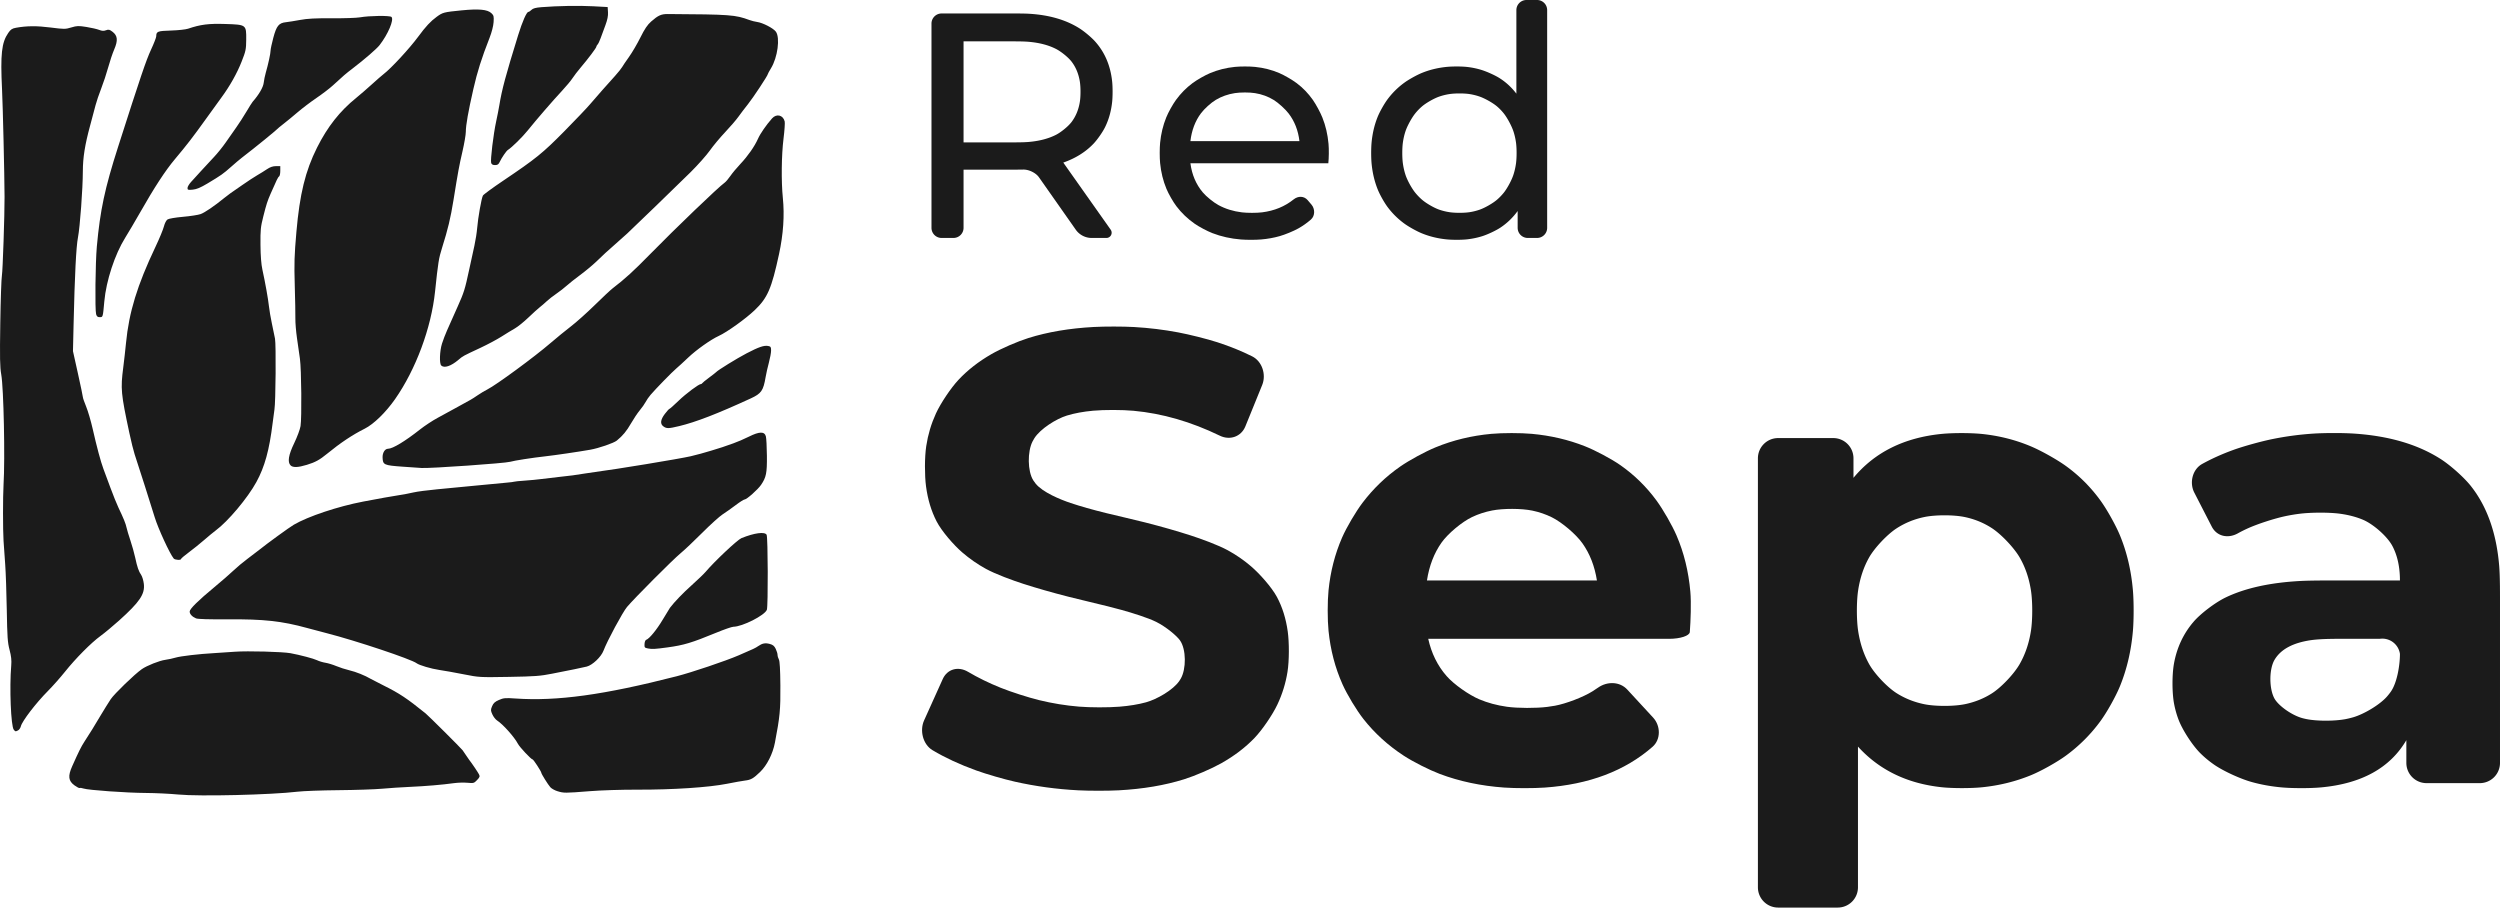
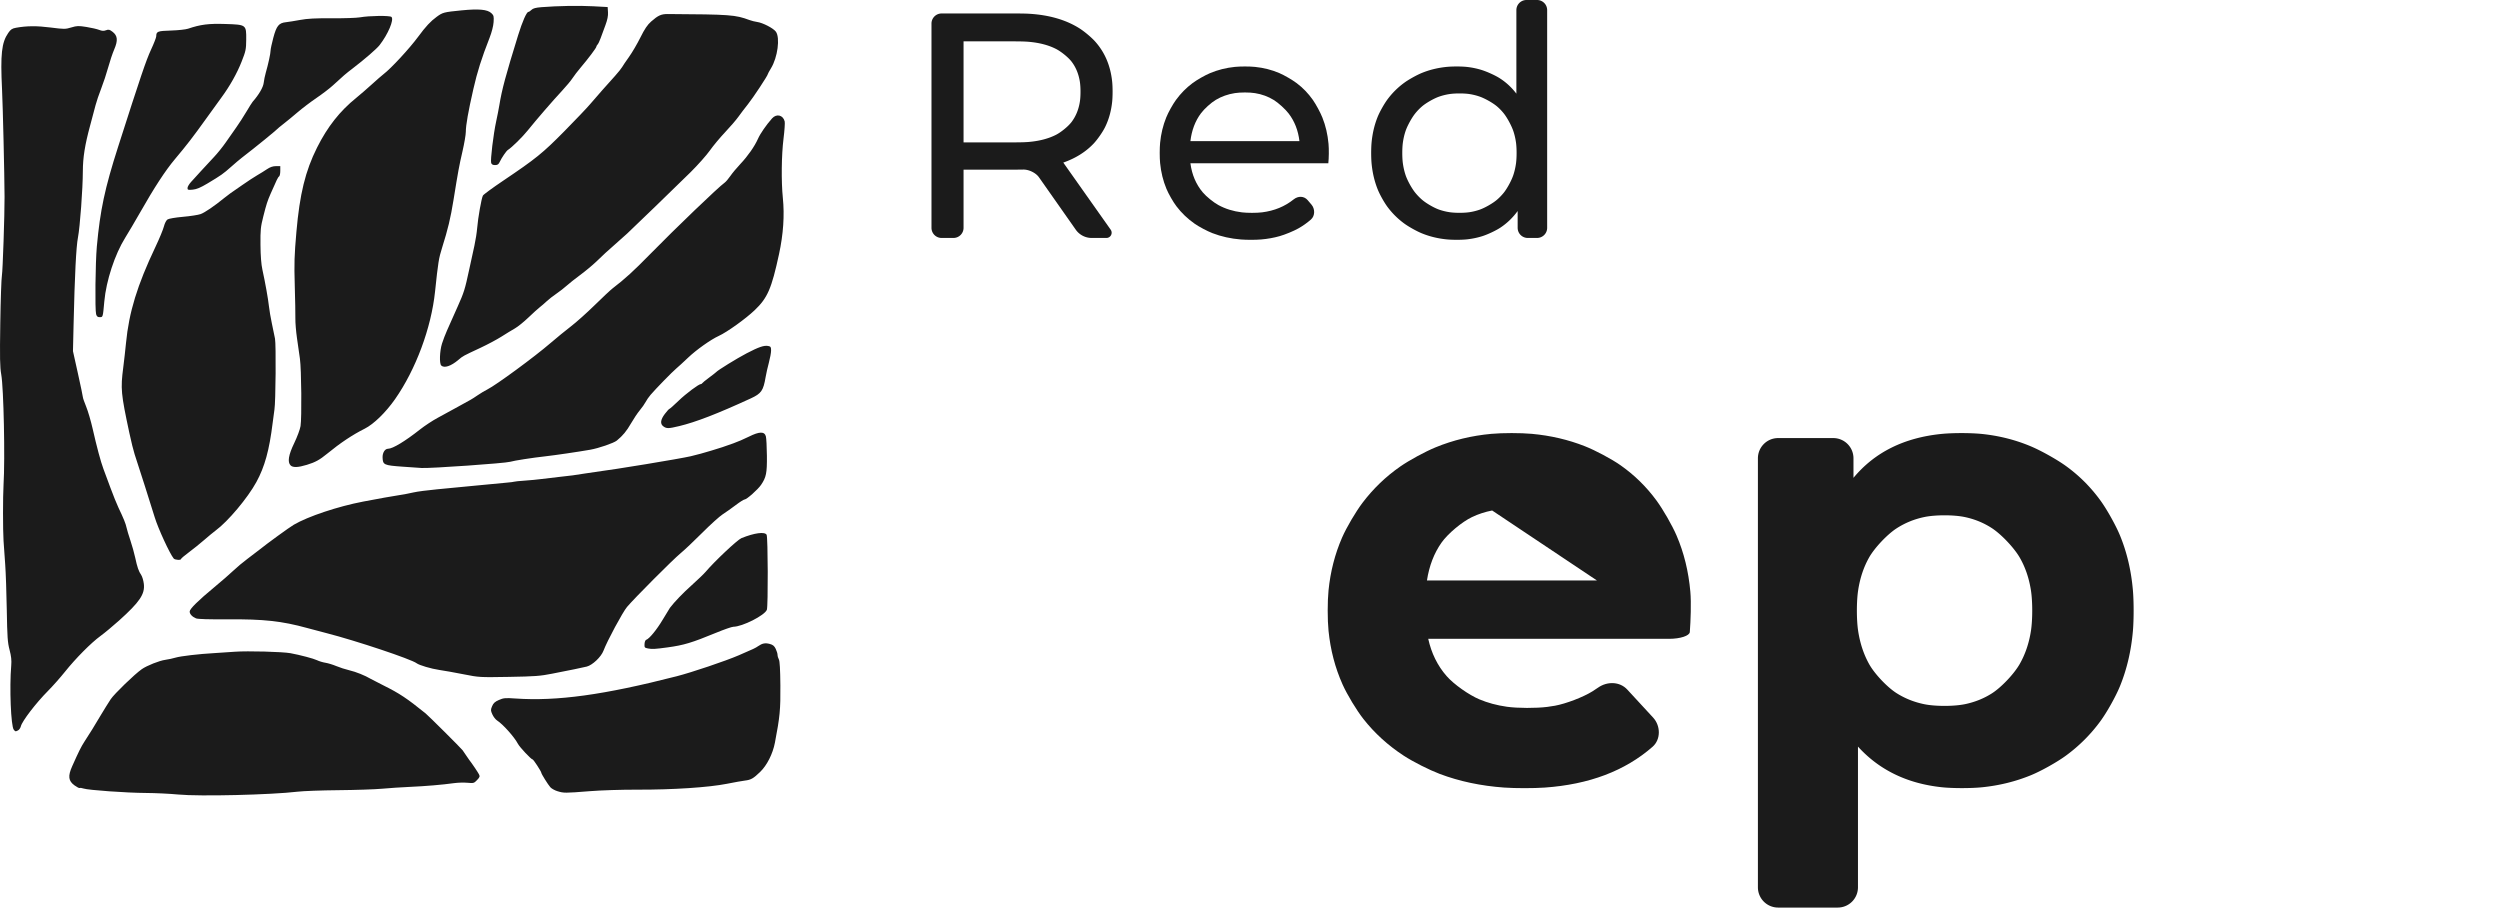
<svg xmlns="http://www.w3.org/2000/svg" xmlns:ns1="http://sodipodi.sourceforge.net/DTD/sodipodi-0.dtd" xmlns:ns2="http://www.inkscape.org/namespaces/inkscape" version="1.1" id="svg2" width="741.635" height="269.234" viewBox="0 0 741.635 269.234" ns1:docname="logo-negro.svg" ns2:export-filename="/media/datos/[EN DESARROLLO]/[240923] Red Sepa/bitmap.png" ns2:export-xdpi="147.3324" ns2:export-ydpi="147.3324" ns2:version="1.1.2 (0a00cf5339, 2022-02-04)">
  <defs id="defs6" />
  <g ns2:groupmode="layer" ns2:label="Image" id="g8" transform="translate(-18.408,-52.866)">
    <g aria-label="Red Sepa" id="text2077" style="font-size:190.271px;line-height:0.85;font-family:Montserrat;-inkscape-font-specification:Montserrat;fill:#1b1b1b;stroke-width:0.991">
      <path d="m 337.535,121.001 -10.917,-15.544 c -0.952,-1.356 -3.064,-2.344 -4.719,-2.288 -0.657,0.023 -2.534,0.023 -4.191,0.023 h -13.458 v 17.264 a 3,3 135 0 1 -3,3 h -3.514 a 3,3 45 0 1 -3,-3 V 59.861 a 3,3 135 0 1 3,-3 h 19.972 c 1.657,0 4.345,-0.012 5.998,0.087 5.95,0.356 10.929,1.801 14.936,4.333 1.4,0.885 3.479,2.609 4.588,3.838 2.912,3.227 4.614,7.213 5.107,11.96 0.171,1.647 0.171,4.343 -0.002,5.99 -0.291,2.769 -0.999,5.288 -2.123,7.557 -0.735,1.483 -2.288,3.698 -3.431,4.894 -2.338,2.446 -5.32,4.306 -8.944,5.579 l 14.062,19.907 a 1.554,1.554 117.382 0 1 -1.269,2.45 h -4.37 a 5.773,5.773 27.459 0 1 -4.724,-2.455 z M 323.419,94.989 c 3.258,-0.265 6.022,-0.981 8.29,-2.148 1.47,-0.757 3.59,-2.471 4.586,-3.79 1.268,-1.681 2.086,-3.677 2.454,-5.988 0.26,-1.635 0.261,-4.342 -7e-4,-5.977 -0.366,-2.291 -1.178,-4.262 -2.435,-5.911 -1.002,-1.315 -3.133,-3.016 -4.604,-3.772 -2.268,-1.167 -5.032,-1.883 -8.29,-2.148 -1.651,-0.134 -4.34,-0.117 -5.997,-0.117 h -13.173 v 29.968 l 13.173,0 c 1.657,0 4.346,0.018 5.997,-0.117 z" style="font-weight:500;font-size:95.136px;-inkscape-font-specification:'Montserrat Medium';letter-spacing:4.51px;word-spacing:0px;fill:#1b1b1b;fill-opacity:1" id="path41073" ns2:path-effect="#path-effect967" ns2:original-d="m 339.25924,123.45638 -14.36549,-20.45417 q -2.6638,0.19027 -4.18597,0.19027 h -16.45847 v 20.2639 h -9.51357 V 56.861395 h 25.97204 q 12.93846,0 20.35904,6.183821 7.42059,6.18382 7.42059,17.029289 0,7.705992 -3.80543,13.128726 -3.80543,5.422735 -10.84547,7.896259 l 15.79253,22.35689 z M 320.42238,95.105945 q 9.03789,0 13.79467,-3.900563 4.75679,-3.900564 4.75679,-11.130877 0,-7.230313 -4.75679,-11.035741 -4.75678,-3.900563 -13.79467,-3.900563 h -16.17307 v 29.967744 z" />
      <path d="M 412.457,101.29 H 371.549 c 0.434,3.378 1.658,6.26 3.671,8.646 1.067,1.265 3.178,2.966 4.63,3.76 2.078,1.135 4.402,1.857 6.972,2.166 1.644,0.198 4.343,0.199 5.986,-0.005 3.612,-0.447 6.74,-1.731 9.384,-3.852 1.291,-1.036 3.051,-1.037 4.128,0.223 l 1.144,1.338 c 1.077,1.259 1.087,3.321 -0.155,4.415 -1.143,1.007 -2.394,1.892 -3.756,2.656 -1.444,0.81 -3.942,1.83 -5.535,2.282 -1.734,0.491 -3.565,0.82 -5.492,0.985 -1.65,0.141 -4.342,0.14 -5.993,0.006 -3.028,-0.246 -5.844,-0.872 -8.447,-1.879 -1.544,-0.597 -3.928,-1.858 -5.287,-2.805 -2.086,-1.452 -3.884,-3.174 -5.393,-5.164 -1,-1.319 -2.339,-3.662 -2.975,-5.191 -0.987,-2.377 -1.612,-4.92 -1.874,-7.629 -0.159,-1.649 -0.159,-4.342 -6.8e-4,-5.991 0.256,-2.66 0.858,-5.166 1.809,-7.519 0.62,-1.535 1.93,-3.894 2.906,-5.231 1.401,-1.92 3.036,-3.578 4.906,-4.973 1.327,-0.99 3.672,-2.326 5.198,-2.968 2.3,-0.969 4.75,-1.585 7.352,-1.85 1.648,-0.168 4.342,-0.168 5.99,8.65e-4 2.559,0.263 4.951,0.87 7.176,1.822 1.522,0.652 3.858,2.004 5.181,3 1.84,1.386 3.431,3.031 4.772,4.935 0.953,1.354 2.232,3.729 2.848,5.267 0.966,2.411 1.573,5.012 1.823,7.802 0.148,1.65 0.11,4.237 -0.059,5.755 z M 384.733,80.488 c -2.059,0.321 -3.937,0.986 -5.635,1.997 -1.422,0.846 -3.437,2.667 -4.424,3.995 -1.707,2.294 -2.748,5.042 -3.125,8.246 h 32.346 c -0.378,-3.165 -1.442,-5.891 -3.192,-8.176 -1.006,-1.313 -3.01,-3.147 -4.417,-4.016 -1.67,-1.031 -3.529,-1.711 -5.575,-2.039 -1.634,-0.262 -4.341,-0.261 -5.977,-0.006 z" style="font-weight:500;font-size:95.136px;-inkscape-font-specification:'Montserrat Medium';letter-spacing:4.51px;word-spacing:0px;fill:#1b1b1b;fill-opacity:1" id="path41075" ns2:path-effect="#path-effect963" ns2:original-d="m 412.64742,98.53083 q 0,1.046493 -0.19027,2.75894 H 371.5488 q 0.85622,6.65949 5.80328,10.75033 5.04219,3.9957 12.46277,3.9957 9.0379,0 14.55577,-6.08869 l 5.04219,5.89842 q -3.42489,3.9957 -8.56221,6.08868 -5.0422,2.09299 -11.32115,2.09299 -7.9914,0 -14.17522,-3.23462 -6.18382,-3.32975 -9.60871,-9.22816 -3.32975,-5.89841 -3.32975,-13.318997 0,-7.325448 3.23462,-13.223862 3.32975,-5.898413 9.03789,-9.133026 5.80328,-3.32975 13.03359,-3.32975 7.23031,0 12.84332,3.32975 5.70814,3.234613 8.84762,9.133026 3.23461,5.898414 3.23461,13.509269 z M 387.72187,80.264777 q -6.56436,0 -11.03574,3.995699 -4.37624,3.995699 -5.13733,10.464926 h 32.34614 q -0.76109,-6.374091 -5.23247,-10.36979 -4.37624,-4.090835 -10.9406,-4.090835 z" />
      <path d="m 477.378,55.866 v 64.591 a 3,3 135 0 1 -3,3 h -2.752 a 3,3 45 0 1 -3,-3 l 0,-4.991 c -1.43,1.966 -3.127,3.602 -5.092,4.907 -1.379,0.916 -3.827,2.059 -5.407,2.556 -1.435,0.451 -2.931,0.763 -4.487,0.937 -1.646,0.184 -4.341,0.181 -5.99,0.022 -2.639,-0.255 -5.115,-0.853 -7.43,-1.796 -1.534,-0.624 -3.891,-1.936 -5.229,-2.912 -1.898,-1.385 -3.553,-3.024 -4.964,-4.915 -0.99,-1.327 -2.308,-3.682 -2.923,-5.219 -0.966,-2.411 -1.573,-5.012 -1.823,-7.802 -0.148,-1.65 -0.148,-4.343 3.4e-4,-5.992 0.249,-2.769 0.853,-5.34 1.81,-7.713 0.62,-1.535 1.946,-3.886 2.936,-5.213 1.411,-1.892 3.065,-3.53 4.964,-4.915 1.337,-0.976 3.695,-2.288 5.229,-2.912 2.315,-0.943 4.792,-1.541 7.43,-1.796 1.649,-0.159 4.344,-0.162 5.989,0.026 1.448,0.165 2.845,0.453 4.193,0.863 1.584,0.482 4.053,1.581 5.45,2.469 1.9,1.208 3.554,2.737 4.964,4.587 V 55.866 a 3,3 135 0 1 3,-3 h 3.133 a 3,3 45 0 1 3,3 z m -22.984,59.941 c 1.012,-0.16 1.99,-0.403 2.937,-0.731 1.564,-0.541 3.919,-1.887 5.173,-2.967 0.722,-0.622 1.384,-1.305 1.985,-2.049 1.04,-1.287 2.324,-3.675 2.846,-5.245 0.378,-1.137 0.65,-2.33 0.815,-3.578 0.217,-1.641 0.218,-4.342 -0.001,-5.983 -0.163,-1.222 -0.429,-2.385 -0.799,-3.49 -0.525,-1.569 -1.808,-3.959 -2.839,-5.253 -0.602,-0.755 -1.265,-1.442 -1.989,-2.062 -1.257,-1.075 -3.627,-2.399 -5.191,-2.94 -0.946,-0.327 -1.925,-0.571 -2.937,-0.731 -1.635,-0.258 -4.341,-0.258 -5.977,-0.008 -1.048,0.16 -2.058,0.407 -3.03,0.742 -1.565,0.538 -3.926,1.876 -5.176,2.959 -0.713,0.618 -1.372,1.303 -1.977,2.056 -1.037,1.29 -2.342,3.666 -2.867,5.235 -0.37,1.105 -0.636,2.268 -0.799,3.49 -0.219,1.641 -0.218,4.342 -0.001,5.983 0.165,1.248 0.436,2.441 0.815,3.578 0.522,1.57 1.828,3.944 2.874,5.227 0.604,0.742 1.262,1.423 1.973,2.044 1.246,1.088 3.593,2.448 5.158,2.986 0.972,0.334 1.982,0.582 3.03,0.742 1.636,0.25 4.342,0.251 5.977,-0.008 z" style="font-weight:500;font-size:95.136px;-inkscape-font-specification:'Montserrat Medium';letter-spacing:4.51px;word-spacing:0px;fill:#1b1b1b;fill-opacity:1" id="path41077" ns2:path-effect="#path-effect965" ns2:original-d="m 477.37827,52.865696 v 70.590684 h -8.75248 v -7.9914 q -3.04434,4.18597 -7.70599,6.3741 -4.66165,2.18812 -10.27466,2.18812 -7.32545,0 -13.12872,-3.23462 -5.80328,-3.23461 -9.13303,-9.03789 -3.23461,-5.89841 -3.23461,-13.509267 0,-7.610856 3.23461,-13.414133 3.32975,-5.803277 9.13303,-9.037891 5.80327,-3.234614 13.12872,-3.234614 5.42274,0 9.98925,2.092985 4.56651,1.99785 7.61086,5.993549 V 52.865696 Z M 451.40623,116.0358 q 4.75678,0 8.65735,-2.18812 3.90056,-2.28326 6.08868,-6.27896 2.18812,-4.09083 2.18812,-9.323297 0,-5.232463 -2.18812,-9.228162 -2.18812,-4.090835 -6.08868,-6.278956 -3.90057,-2.188121 -8.65735,-2.188121 -4.85192,0 -8.75249,2.188121 -3.80542,2.188121 -6.08868,6.278956 -2.18812,3.995699 -2.18812,9.228162 0,5.232467 2.18812,9.323297 2.28326,3.9957 6.08868,6.27896 3.90057,2.18812 8.75249,2.18812 z" />
-       <path d="m 338.304,287.317 c -6.393,-0.327 -12.666,-1.181 -18.82,-2.562 -3.233,-0.725 -8.399,-2.219 -11.515,-3.345 -4.864,-1.758 -9.172,-3.757 -12.924,-5.997 -2.844,-1.698 -3.866,-5.804 -2.504,-8.825 l 5.533,-12.273 c 1.362,-3.021 4.623,-3.856 7.475,-2.171 2.993,1.769 6.229,3.352 9.707,4.75 3.074,1.235 8.196,2.886 11.415,3.67 3.943,0.961 7.886,1.603 11.829,1.926 3.302,0.271 8.685,0.287 11.987,0.019 2.974,-0.241 5.602,-0.674 7.884,-1.299 3.186,-0.873 8.034,-3.624 9.887,-6.344 0.149,-0.218 0.289,-0.44 0.42,-0.665 1.651,-2.828 1.66,-8.723 -0.232,-11.376 -0.96,-1.346 -4.095,-4.003 -7.053,-5.474 -2.416,-1.202 -7.084,-2.67 -10.279,-3.548 -1.254,-0.345 -2.595,-0.697 -4.023,-1.057 -3.213,-0.811 -8.449,-2.018 -11.659,-2.84 -4.994,-1.278 -9.47,-2.556 -13.43,-3.834 -3.153,-1.018 -8.22,-2.86 -11.122,-4.452 -2.502,-1.373 -4.847,-3.004 -7.035,-4.893 -2.506,-2.164 -6.078,-6.254 -7.594,-9.192 -1.57,-3.043 -2.614,-6.496 -3.131,-10.358 -0.439,-3.282 -0.436,-8.688 0.058,-11.962 0.514,-3.408 1.48,-6.651 2.898,-9.73 1.384,-3.007 4.395,-7.508 6.656,-9.925 2.706,-2.893 5.962,-5.436 9.767,-7.63 2.869,-1.654 7.819,-3.792 10.98,-4.781 5.756,-1.801 12.22,-2.894 19.393,-3.279 3.309,-0.177 8.686,-0.175 11.994,0.014 4.408,0.252 8.765,0.782 13.068,1.592 3.256,0.612 8.476,1.91 11.629,2.929 3.671,1.187 7.107,2.579 10.308,4.177 2.963,1.48 4.223,5.417 2.975,8.487 l -4.995,12.287 c -1.248,3.07 -4.588,4.212 -7.568,2.765 -8.537,-4.145 -17.075,-6.61 -25.612,-7.396 -3.299,-0.304 -8.685,-0.322 -11.984,-0.02 -2.933,0.269 -5.529,0.75 -7.788,1.442 -3.157,0.968 -7.876,3.935 -9.635,6.717 -0.208,0.329 -0.399,0.666 -0.573,1.01 -1.48,2.931 -1.5,8.744 0.252,11.502 0.216,0.34 0.454,0.669 0.715,0.987 2.083,2.544 7.215,4.675 10.357,5.724 2.959,0.988 6.438,1.976 10.436,2.964 3.217,0.795 8.459,1.976 11.669,2.798 4.994,1.278 9.47,2.556 13.43,3.834 3.153,1.018 8.22,2.859 11.125,4.447 2.441,1.334 4.719,2.906 6.836,4.716 2.516,2.152 6.141,6.2 7.705,9.112 1.606,2.992 2.675,6.406 3.206,10.241 0.454,3.28 0.448,8.689 -0.071,11.958 -0.538,3.39 -1.545,6.642 -3.021,9.756 -1.417,2.992 -4.461,7.47 -6.753,9.858 -2.728,2.841 -6.022,5.349 -9.882,7.524 -2.886,1.626 -7.84,3.75 -11.001,4.74 -5.756,1.801 -12.22,2.894 -19.393,3.279 -3.309,0.177 -8.686,0.173 -11.995,0.004 z" style="font-weight:bold;-inkscape-font-specification:'Montserrat Bold';fill:#1b1b1b;fill-opacity:1" id="path41079" ns2:path-effect="#path-effect881" ns2:original-d="m 344.30131,287.46999 q -15.79249,0 -30.63363,-4.18597 -14.65086,-4.37623 -23.5936,-11.22598 l 10.4649,-23.21307 q 8.5622,6.27895 20.359,10.08437 11.7968,3.80542 23.5936,3.80542 13.1287,0 19.40764,-3.80542 6.27895,-3.99569 6.27895,-10.46491 0,-4.75677 -3.80542,-7.80111 -3.61515,-3.23461 -9.51355,-5.13732 -5.70813,-1.90271 -15.60222,-4.18596 -15.22168,-3.61515 -24.9255,-7.2303 -9.70382,-3.61514 -16.74385,-11.60653 -6.84976,-7.99138 -6.84976,-21.31035 0,-11.60653 6.27895,-20.92981 6.27894,-9.51355 18.83682,-15.03141 12.74816,-5.51786 31.01418,-5.51786 12.74815,0 24.9255,3.04434 12.17734,3.04434 21.31035,8.75247 l -9.51355,23.40333 q -18.45629,-10.46491 -36.91257,-10.46491 -12.93843,0 -19.21738,4.18597 -6.08867,4.18596 -6.08867,11.03571 0,6.84976 7.04003,10.27464 7.2303,3.2346 21.88116,6.46921 15.22168,3.61515 24.9255,7.2303 9.70383,3.61515 16.55358,11.41626 7.04003,7.80111 7.04003,21.12008 0,11.41626 -6.46922,20.92981 -6.27894,9.32328 -19.0271,14.84114 -12.74815,5.51786 -31.01417,5.51786 z" />
-       <path d="m 519.694,240.37 c -0.084,1.108 -2.84,2.006 -6.153,2.006 l -71.44,0 c 0.943,4.287 2.756,7.965 5.437,11.035 2.175,2.49 6.647,5.614 9.693,6.901 2.508,1.059 5.238,1.797 8.19,2.212 3.279,0.461 8.681,0.456 11.968,0.049 0.788,-0.098 1.559,-0.215 2.313,-0.354 3.255,-0.596 8.322,-2.526 11.131,-4.275 0.554,-0.345 1.101,-0.707 1.642,-1.088 2.708,-1.904 6.436,-1.851 8.682,0.585 l 7.657,8.303 c 2.246,2.436 2.324,6.473 -0.167,8.655 -8.163,7.151 -18.833,11.186 -32.01,12.106 -3.305,0.231 -8.686,0.23 -11.99,-0.005 -6.898,-0.489 -13.279,-1.839 -19.143,-4.051 -3.099,-1.169 -7.91,-3.599 -10.682,-5.413 -4.669,-3.054 -8.655,-6.684 -11.958,-10.889 -2.046,-2.604 -4.832,-7.226 -6.184,-10.249 -2.207,-4.934 -3.593,-10.236 -4.159,-15.905 -0.329,-3.296 -0.328,-8.685 -8.9e-4,-11.981 0.554,-5.569 1.896,-10.798 4.026,-15.685 1.323,-3.036 4.066,-7.681 6.067,-10.321 3.161,-4.169 6.875,-7.742 11.144,-10.72 2.716,-1.895 7.46,-4.46 10.523,-5.719 5.189,-2.132 10.71,-3.466 16.564,-4.001 3.299,-0.301 8.685,-0.302 11.984,-0.001 5.576,0.507 10.833,1.737 15.772,3.689 3.08,1.217 7.848,3.741 10.558,5.645 4.116,2.891 7.673,6.382 10.67,10.471 1.958,2.671 4.642,7.352 5.95,10.394 2.182,5.075 3.54,10.617 4.074,16.627 0.293,3.3 0.093,8.674 -0.158,11.978 z m -58.633,-36.066 c -2.107,0.412 -4.083,1.056 -5.929,1.929 -2.987,1.414 -7.199,4.917 -9.102,7.619 -2.206,3.132 -3.643,6.869 -4.311,11.209 h 50.422 c -0.667,-4.251 -2.1,-7.927 -4.301,-11.027 -1.912,-2.695 -6.092,-6.233 -9.053,-7.7 -1.813,-0.898 -3.747,-1.562 -5.802,-1.992 -3.238,-0.677 -8.678,-0.674 -11.925,-0.038 z" style="font-weight:bold;-inkscape-font-specification:'Montserrat Bold';fill:#1b1b1b;fill-opacity:1" id="path41081" ns2:path-effect="#path-effect832" ns2:original-d="m 520.11144,234.38438 q 0,0.57081 -0.57081,7.99138 h -77.4403 q 2.09298,9.51355 9.89409,15.03141 7.80112,5.51786 19.40765,5.51786 7.99138,0 14.08005,-2.28325 6.27894,-2.47353 11.60653,-7.61084 l 15.79249,17.12439 q -14.46059,16.55357 -42.24016,16.55357 -17.31466,0 -30.63363,-6.65948 -13.31897,-6.84976 -20.54927,-18.83683 -7.23029,-11.98707 -7.23029,-27.20875 0,-15.03141 7.04002,-27.01849 7.2303,-12.17734 19.59792,-18.83682 12.55788,-6.84976 27.96983,-6.84976 15.03141,0 27.20875,6.46921 12.17735,6.46922 19.0271,18.64656 7.04003,11.98707 7.04003,27.96984 z m -53.08561,-30.63363 q -10.08436,0 -16.93412,5.70813 -6.84975,5.70813 -8.37192,15.60222 h 50.42181 q -1.52216,-9.70382 -8.37192,-15.41195 -6.84976,-5.8984 -16.74385,-5.8984 z" />
+       <path d="m 519.694,240.37 c -0.084,1.108 -2.84,2.006 -6.153,2.006 l -71.44,0 c 0.943,4.287 2.756,7.965 5.437,11.035 2.175,2.49 6.647,5.614 9.693,6.901 2.508,1.059 5.238,1.797 8.19,2.212 3.279,0.461 8.681,0.456 11.968,0.049 0.788,-0.098 1.559,-0.215 2.313,-0.354 3.255,-0.596 8.322,-2.526 11.131,-4.275 0.554,-0.345 1.101,-0.707 1.642,-1.088 2.708,-1.904 6.436,-1.851 8.682,0.585 l 7.657,8.303 c 2.246,2.436 2.324,6.473 -0.167,8.655 -8.163,7.151 -18.833,11.186 -32.01,12.106 -3.305,0.231 -8.686,0.23 -11.99,-0.005 -6.898,-0.489 -13.279,-1.839 -19.143,-4.051 -3.099,-1.169 -7.91,-3.599 -10.682,-5.413 -4.669,-3.054 -8.655,-6.684 -11.958,-10.889 -2.046,-2.604 -4.832,-7.226 -6.184,-10.249 -2.207,-4.934 -3.593,-10.236 -4.159,-15.905 -0.329,-3.296 -0.328,-8.685 -8.9e-4,-11.981 0.554,-5.569 1.896,-10.798 4.026,-15.685 1.323,-3.036 4.066,-7.681 6.067,-10.321 3.161,-4.169 6.875,-7.742 11.144,-10.72 2.716,-1.895 7.46,-4.46 10.523,-5.719 5.189,-2.132 10.71,-3.466 16.564,-4.001 3.299,-0.301 8.685,-0.302 11.984,-0.001 5.576,0.507 10.833,1.737 15.772,3.689 3.08,1.217 7.848,3.741 10.558,5.645 4.116,2.891 7.673,6.382 10.67,10.471 1.958,2.671 4.642,7.352 5.95,10.394 2.182,5.075 3.54,10.617 4.074,16.627 0.293,3.3 0.093,8.674 -0.158,11.978 z m -58.633,-36.066 c -2.107,0.412 -4.083,1.056 -5.929,1.929 -2.987,1.414 -7.199,4.917 -9.102,7.619 -2.206,3.132 -3.643,6.869 -4.311,11.209 h 50.422 z" style="font-weight:bold;-inkscape-font-specification:'Montserrat Bold';fill:#1b1b1b;fill-opacity:1" id="path41081" ns2:path-effect="#path-effect832" ns2:original-d="m 520.11144,234.38438 q 0,0.57081 -0.57081,7.99138 h -77.4403 q 2.09298,9.51355 9.89409,15.03141 7.80112,5.51786 19.40765,5.51786 7.99138,0 14.08005,-2.28325 6.27894,-2.47353 11.60653,-7.61084 l 15.79249,17.12439 q -14.46059,16.55357 -42.24016,16.55357 -17.31466,0 -30.63363,-6.65948 -13.31897,-6.84976 -20.54927,-18.83683 -7.23029,-11.98707 -7.23029,-27.20875 0,-15.03141 7.04002,-27.01849 7.2303,-12.17734 19.59792,-18.83682 12.55788,-6.84976 27.96983,-6.84976 15.03141,0 27.20875,6.46921 12.17735,6.46922 19.0271,18.64656 7.04003,11.98707 7.04003,27.96984 z m -53.08561,-30.63363 q -10.08436,0 -16.93412,5.70813 -6.84975,5.70813 -8.37192,15.60222 h 50.42181 q -1.52216,-9.70382 -8.37192,-15.41195 -6.84976,-5.8984 -16.74385,-5.8984 z" />
      <path d="m 606.395,181.604 c 5.117,0.533 9.956,1.762 14.516,3.689 3.051,1.289 7.759,3.925 10.439,5.87 3.911,2.837 7.302,6.235 10.171,10.191 1.944,2.681 4.575,7.392 5.83,10.457 2.024,4.944 3.289,10.344 3.794,16.2 0.285,3.3 0.284,8.685 6.1e-4,11.986 -0.507,5.897 -1.78,11.356 -3.82,16.378 -1.247,3.068 -3.878,7.779 -5.838,10.448 -2.869,3.909 -6.258,7.298 -10.167,10.167 -2.67,1.96 -7.377,4.597 -10.442,5.852 -4.551,1.864 -9.379,3.054 -14.484,3.571 -3.296,0.333 -8.686,0.34 -11.979,-0.013 -10.256,-1.098 -18.534,-5.117 -24.835,-12.058 v 41.758 a 6,6 135 0 1 -6,6 h -17.682 a 6,6 45 0 1 -6,-6 V 188.821 a 6,6 135 0 1 6,-6 h 16.35 a 6,6 45 0 1 6,6 v 5.797 c 6.276,-7.574 14.998,-11.918 26.165,-13.031 3.296,-0.329 8.686,-0.325 11.98,0.018 z m -5.165,80.175 c 2.951,-0.602 5.642,-1.675 8.074,-3.22 2.79,-1.772 6.545,-5.745 8.197,-8.609 1.693,-2.935 2.826,-6.258 3.397,-9.969 0.504,-3.272 0.505,-8.685 -0.002,-11.956 -0.568,-3.665 -1.688,-6.934 -3.359,-9.808 -1.662,-2.857 -5.417,-6.83 -8.182,-8.641 -2.446,-1.602 -5.155,-2.713 -8.127,-3.334 -3.238,-0.676 -8.682,-0.674 -11.921,-0.003 -3.017,0.625 -5.778,1.751 -8.283,3.376 -2.773,1.8 -6.528,5.772 -8.151,8.651 -1.613,2.861 -2.695,6.114 -3.245,9.758 -0.494,3.273 -0.493,8.684 -0.002,11.958 0.554,3.69 1.648,6.997 3.283,9.92 1.614,2.885 5.367,6.856 8.165,8.618 2.491,1.568 5.234,2.655 8.23,3.261 3.243,0.656 8.683,0.658 11.925,-0.003 z" style="font-weight:bold;-inkscape-font-specification:'Montserrat Bold';fill:#1b1b1b;fill-opacity:1" id="path41083" ns2:path-effect="#path-effect858" ns2:original-d="m 600.40555,181.29877 q 14.27032,0 25.87685,6.65948 11.79681,6.46922 18.45629,18.45629 6.65949,11.7968 6.65949,27.5893 0,15.79249 -6.65949,27.77956 -6.65948,11.7968 -18.45629,18.45629 -11.60653,6.46921 -25.87685,6.46921 -19.59791,0 -30.8239,-12.36761 v 47.75802 H 539.89937 V 182.82094 h 28.35038 v 11.7968 q 11.03572,-13.31897 32.1558,-13.31897 z m -5.13732,81.05544 q 11.41626,0 18.64656,-7.61084 7.42057,-7.80111 7.42057,-20.73953 0,-12.93843 -7.42057,-20.54927 -7.2303,-7.80111 -18.64656,-7.80111 -11.41626,0 -18.83683,7.80111 -7.2303,7.61084 -7.2303,20.54927 0,12.93842 7.2303,20.73953 7.42057,7.61084 18.83683,7.61084 z" />
-       <path d="m 716.758,181.492 c 10.37,0.688 18.959,3.22 25.765,7.596 2.784,1.79 6.843,5.379 8.893,7.976 4.8,6.081 7.597,13.987 8.39,23.716 0.269,3.302 0.236,8.68 0.236,11.994 l 0,46.413 a 6,6 135 0 1 -6,6 h -15.78 a 6,6 45 0 1 -6,-6 v -6.748 c -4.816,8.209 -13.22,12.876 -25.213,14.002 -3.298,0.31 -8.686,0.307 -11.983,-0.008 -3.166,-0.302 -6.143,-0.853 -8.931,-1.653 -3.182,-0.912 -8.111,-3.151 -10.836,-5.031 -1.511,-1.042 -2.892,-2.184 -4.142,-3.425 -2.347,-2.33 -5.317,-6.894 -6.484,-9.989 -0.567,-1.504 -1.005,-3.062 -1.313,-4.675 -0.621,-3.25 -0.623,-8.679 -0.035,-11.936 0.856,-4.737 2.785,-8.861 5.785,-12.373 2.148,-2.515 6.504,-5.77 9.481,-7.212 5.761,-2.79 13.153,-4.431 22.176,-4.921 3.308,-0.18 8.684,-0.157 11.997,-0.157 h 17.594 c 0,-3.955 -0.735,-7.341 -2.204,-10.158 -1.524,-2.921 -5.718,-6.568 -8.757,-7.85 -1.955,-0.825 -4.172,-1.414 -6.651,-1.766 -3.278,-0.466 -8.68,-0.431 -11.968,-0.035 -1.472,0.178 -2.939,0.421 -4.401,0.73 -3.24,0.685 -8.375,2.341 -11.383,3.728 -0.942,0.434 -1.852,0.894 -2.73,1.381 -2.895,1.604 -6.22,0.926 -7.735,-2.021 l -5.171,-10.066 c -1.514,-2.947 -0.554,-6.912 2.346,-8.512 2.834,-1.563 5.893,-2.941 9.177,-4.133 3.114,-1.131 8.303,-2.556 11.549,-3.22 4.062,-0.83 8.173,-1.379 12.334,-1.648 3.306,-0.213 8.686,-0.219 11.992,6.2e-4 z m -2.317,84.661 c 0.693,-0.141 1.374,-0.308 2.041,-0.501 3.175,-0.918 7.913,-3.705 10.074,-6.2 0.363,-0.42 0.709,-0.856 1.037,-1.309 1.937,-2.676 2.767,-7.988 2.767,-11.302 a 5.288,5.288 36.655 0 0 -6,-4.465 l -8.359,0 c -3.314,0 -8.705,-0.084 -11.982,0.388 -5.403,0.778 -9.024,2.726 -10.862,5.844 -1.663,2.82 -1.615,8.663 -0.003,11.516 1.219,2.157 5.21,4.993 8.401,5.816 0.314,0.081 0.635,0.156 0.962,0.225 3.237,0.68 8.683,0.649 11.924,-0.011 z" style="font-weight:bold;-inkscape-font-specification:'Montserrat Bold';fill:#1b1b1b;fill-opacity:1" id="path41085" ns2:path-effect="#path-effect860" ns2:original-d="m 710.7623,181.29877 q 23.78388,0 36.53204,11.41626 12.74815,11.22599 12.74815,34.05851 v 58.41319 h -27.77956 v -12.74815 q -8.37193,14.27032 -31.20445,14.27032 -11.7968,0 -20.54926,-3.99569 -8.5622,-3.99569 -13.1287,-11.03572 -4.56651,-7.04002 -4.56651,-15.98276 0,-14.27033 10.65518,-22.45198 10.84545,-8.18165 33.29742,-8.18165 h 23.59361 q 0,-9.70382 -5.8984,-14.84114 -5.8984,-5.32759 -17.69521,-5.32759 -8.18165,0 -16.17303,2.6638 -7.80111,2.47352 -13.31897,6.84975 l -10.65518,-20.73954 q 8.37193,-5.8984 19.97846,-9.133 11.7968,-3.23461 24.16441,-3.23461 z m -2.28325,85.43168 q 7.61084,0 13.50924,-3.42488 5.8984,-3.61515 8.37193,-10.46491 v -10.4649 h -20.359 q -18.26601,0 -18.26601,11.98707 0,5.70813 4.37623,9.13301 4.5665,3.23461 12.36761,3.23461 z" />
      <path style="fill:#1b1b1b;fill-opacity:1;stroke-width:0.32" d="m 71.313,288.564 c -2.464,-0.238 -6.805,-0.446 -9.646,-0.462 -5.733,-0.032 -17.045,-0.836 -18.47,-1.314 -0.504,-0.169 -1.026,-0.239 -1.16,-0.157 -0.134,0.083 -0.817,-0.265 -1.517,-0.773 -1.835,-1.33 -2.011,-2.745 -0.704,-5.673 1.989,-4.454 2.632,-5.746 3.637,-7.311 2.383,-3.707 2.179,-3.378 4.783,-7.733 1.035,-1.731 2.388,-3.909 3.006,-4.838 1.064,-1.6 7.091,-7.431 9.218,-8.919 1.533,-1.072 5.246,-2.545 7.014,-2.782 0.88,-0.118 2.248,-0.413 3.04,-0.656 1.421,-0.435 7.014,-1.088 11.364,-1.326 1.23,-0.067 4.036,-0.255 6.236,-0.418 3.718,-0.274 14.139,0.003 16.48,0.439 2.837,0.528 6.859,1.591 7.84,2.072 0.616,0.302 1.746,0.645 2.51,0.763 0.765,0.117 2.214,0.56 3.222,0.984 1.007,0.424 2.758,0.987 3.89,1.251 1.948,0.454 4.607,1.525 6.378,2.569 0.44,0.259 2.162,1.146 3.827,1.97 4.608,2.281 6.919,3.819 12.41,8.26 0.878,0.71 10.503,10.294 10.969,10.922 0.261,0.352 0.751,1.068 1.089,1.592 0.338,0.523 0.734,1.099 0.881,1.28 0.656,0.808 2.544,3.596 2.881,4.254 0.323,0.631 0.25,0.855 -0.562,1.711 -0.891,0.94 -1.022,0.977 -2.854,0.806 -1.056,-0.098 -2.856,-0.048 -4,0.113 -3.414,0.479 -8.527,0.911 -13.12,1.109 -2.376,0.103 -6.048,0.346 -8.16,0.541 -2.112,0.195 -7.944,0.392 -12.96,0.437 -5.016,0.045 -10.488,0.246 -12.16,0.446 -7.838,0.938 -29.122,1.443 -35.36,0.84 z m 112.464,-0.983 c -0.801,-0.247 -1.749,-0.777 -2.108,-1.178 -0.678,-0.758 -2.677,-3.959 -2.677,-4.286 0,-0.377 -2.339,-3.963 -2.585,-3.963 -0.426,0 -3.823,-3.616 -4.359,-4.64 -1.057,-2.017 -4.438,-5.8 -6.191,-6.926 -0.449,-0.288 -1.072,-1.093 -1.386,-1.788 -0.523,-1.159 -0.529,-1.361 -0.078,-2.44 0.38,-0.91 0.838,-1.328 2.026,-1.845 1.376,-0.6 1.881,-0.645 4.894,-0.436 12.336,0.854 26.248,-1.064 47.834,-6.598 4.494,-1.152 14.516,-4.535 18.406,-6.213 4.515,-1.947 4.929,-2.143 5.76,-2.717 1.236,-0.854 2.1,-1.019 3.443,-0.658 0.947,0.255 1.361,0.597 1.776,1.467 0.298,0.624 0.541,1.428 0.541,1.785 0,0.358 0.174,0.965 0.387,1.349 0.264,0.476 0.407,2.941 0.449,7.739 0.063,7.105 -0.148,9.309 -1.621,16.965 -0.638,3.317 -2.358,6.716 -4.392,8.678 -2.012,1.942 -2.722,2.343 -4.519,2.555 -0.739,0.087 -3.144,0.517 -5.344,0.954 -5.38,1.07 -16.03,1.771 -26.4,1.739 -4.803,-0.015 -10.89,0.179 -14.4,0.459 -7.215,0.576 -7.576,0.576 -9.456,-0.004 z M 22.498,269.335 c -0.854,-1.029 -1.312,-12.525 -0.759,-19.035 0.132,-1.556 0.006,-2.749 -0.491,-4.64 -0.581,-2.211 -0.69,-3.765 -0.826,-11.826 -0.086,-5.104 -0.295,-11.152 -0.463,-13.44 -0.168,-2.288 -0.393,-5.495 -0.5,-7.127 -0.203,-3.11 -0.204,-13.264 -6.4e-4,-16.553 0.477,-7.728 0.042,-28.725 -0.679,-32.76 -0.396,-2.215 -0.445,-4.865 -0.286,-15.267 0.106,-6.923 0.324,-13.279 0.484,-14.124 0.245,-1.291 0.809,-18.051 0.783,-23.288 -0.033,-6.803 -0.5,-26.766 -0.745,-31.84 -0.509,-10.529 -0.135,-13.934 1.844,-16.8 0.725,-1.05 1.14,-1.326 2.309,-1.535 3.21,-0.575 6.148,-0.595 10.276,-0.07 4.04,0.514 4.353,0.513 6.119,-0.021 1.667,-0.505 2.134,-0.52 4.486,-0.145 1.444,0.23 3.14,0.621 3.77,0.868 0.864,0.339 1.365,0.366 2.04,0.109 0.764,-0.29 1.046,-0.225 1.93,0.449 1.521,1.16 1.655,2.57 0.497,5.256 -0.505,1.171 -1.309,3.569 -1.788,5.329 -0.479,1.76 -1.407,4.568 -2.063,6.24 -0.656,1.672 -1.413,3.904 -1.681,4.96 -0.268,1.056 -0.996,3.792 -1.618,6.08 -1.539,5.666 -2.14,9.442 -2.151,13.52 -0.014,5.207 -0.848,16.533 -1.443,19.6 -0.543,2.798 -0.964,11.13 -1.303,25.76 l -0.185,8 1.47,6.62 c 0.809,3.641 1.471,6.809 1.471,7.04 6.3e-4,0.231 0.443,1.5 0.983,2.82 0.54,1.32 1.405,4.272 1.922,6.56 1.198,5.302 2.404,9.801 3.173,11.84 0.332,0.88 1.266,3.4 2.077,5.6 0.81,2.2 1.885,4.864 2.388,5.92 1.56,3.277 2.162,4.758 2.405,5.92 0.129,0.616 0.647,2.344 1.151,3.84 0.505,1.496 1.148,3.8 1.43,5.12 0.601,2.816 1.019,4.022 1.775,5.124 0.303,0.442 0.652,1.608 0.775,2.59 0.382,3.056 -1.184,5.385 -7.341,10.918 -1.816,1.632 -4.29,3.688 -5.497,4.568 -2.796,2.038 -7.355,6.63 -10.56,10.637 -1.374,1.718 -3.641,4.275 -5.038,5.682 -3.552,3.58 -7.664,8.941 -8.039,10.483 -0.118,0.485 -0.482,1.025 -0.808,1.2 -0.769,0.412 -0.802,0.407 -1.291,-0.181 z m 133.456,-16.435 c -2.552,-0.506 -5.792,-1.085 -7.2,-1.287 -2.41,-0.346 -5.968,-1.396 -6.754,-1.993 -1.594,-1.211 -17.906,-6.664 -26.686,-8.921 -1.848,-0.475 -4.44,-1.162 -5.76,-1.525 -7.536,-2.077 -12.912,-2.664 -23.68,-2.583 -5.452,0.041 -8.776,-0.059 -9.31,-0.28 -1.135,-0.469 -1.89,-1.279 -1.89,-2.027 0,-0.771 2.535,-3.273 7.36,-7.263 2.024,-1.674 4.544,-3.866 5.6,-4.873 1.056,-1.006 2.928,-2.573 4.16,-3.482 1.232,-0.909 2.813,-2.116 3.513,-2.682 2.269,-1.834 8.931,-6.676 10.247,-7.447 4.254,-2.491 13.11,-5.445 20.64,-6.885 4.523,-0.865 8.753,-1.621 10.72,-1.915 1.232,-0.184 3.104,-0.54 4.16,-0.791 1.056,-0.251 4.224,-0.669 7.04,-0.928 2.816,-0.26 8,-0.758 11.52,-1.107 3.52,-0.349 7.473,-0.725 8.783,-0.836 1.311,-0.111 2.47,-0.255 2.575,-0.32 0.105,-0.065 1.481,-0.204 3.057,-0.308 1.576,-0.104 3.873,-0.326 5.105,-0.493 1.232,-0.167 3.641,-0.452 5.353,-0.633 3.276,-0.346 4.418,-0.498 7.287,-0.97 0.968,-0.159 2.408,-0.371 3.2,-0.472 5.741,-0.726 24.917,-3.885 28.32,-4.666 1.584,-0.363 4.32,-1.11 6.08,-1.66 1.76,-0.549 3.272,-1.021 3.36,-1.047 0.088,-0.026 0.376,-0.128 0.64,-0.226 0.264,-0.098 1.416,-0.5 2.56,-0.894 1.144,-0.394 3.209,-1.281 4.588,-1.972 3.136,-1.57 4.664,-1.601 5.069,-0.101 0.142,0.528 0.28,3.12 0.305,5.76 0.049,5.146 -0.197,6.37 -1.733,8.63 -0.934,1.375 -4.258,4.33 -4.87,4.33 -0.244,0 -1.424,0.743 -2.621,1.652 -1.197,0.908 -2.939,2.141 -3.87,2.738 -0.931,0.598 -3.667,3.067 -6.08,5.487 -2.413,2.42 -5.323,5.17 -6.467,6.11 -2.228,1.831 -13.705,13.342 -15.859,15.906 -1.293,1.539 -5.895,10.098 -6.979,12.978 -0.688,1.83 -3.253,4.265 -4.953,4.702 -0.643,0.165 -2.322,0.529 -3.73,0.807 -1.408,0.279 -4.36,0.865 -6.56,1.304 -3.503,0.698 -5.094,0.816 -12.8,0.949 -8.701,0.15 -8.852,0.142 -13.44,-0.767 z m 54.72,-7.658 c -1.039,-0.197 -1.116,-0.294 -1.065,-1.322 0.03,-0.61 0.246,-1.169 0.48,-1.242 0.919,-0.286 3.132,-2.98 4.925,-5.996 1.036,-1.743 1.992,-3.312 2.124,-3.488 1.294,-1.722 3.852,-4.38 6.487,-6.741 1.755,-1.572 3.617,-3.363 4.137,-3.979 2.597,-3.075 9.408,-9.483 10.591,-9.964 3.844,-1.563 6.953,-1.976 7.479,-0.993 0.396,0.739 0.459,21.219 0.068,22.246 -0.63,1.657 -7.267,5.017 -9.948,5.037 -0.439,0.003 -2.743,0.805 -5.119,1.782 -7.259,2.985 -9.556,3.677 -14.4,4.338 -3.704,0.505 -4.552,0.552 -5.76,0.323 z M 69.94,218.554 c -1.163,-1.402 -4.627,-8.92 -5.639,-12.24 -1.11,-3.641 -4.707,-14.926 -5.966,-18.72 -0.321,-0.968 -1.015,-3.776 -1.542,-6.24 -2.515,-11.765 -2.643,-13.131 -1.821,-19.494 0.252,-1.951 0.618,-5.202 0.813,-7.226 0.883,-9.158 3.331,-17.149 8.741,-28.534 1.139,-2.398 2.264,-5.112 2.5,-6.032 0.255,-0.994 0.698,-1.849 1.093,-2.107 0.372,-0.244 2.381,-0.584 4.566,-0.774 2.146,-0.186 4.498,-0.549 5.227,-0.806 1.221,-0.431 4.105,-2.395 7.014,-4.776 0.652,-0.534 1.456,-1.15 1.787,-1.369 0.331,-0.219 1.911,-1.316 3.512,-2.437 1.601,-1.121 3.617,-2.444 4.48,-2.94 0.863,-0.496 2.172,-1.307 2.907,-1.803 0.922,-0.621 1.742,-0.901 2.64,-0.901 h 1.302 v 1.421 c 0,0.782 -0.16,1.52 -0.356,1.641 -0.322,0.199 -0.688,0.945 -2.504,5.098 -0.958,2.192 -1.249,3.092 -2.168,6.72 -0.802,3.165 -0.888,4.021 -0.848,8.48 0.029,3.274 0.224,5.776 0.573,7.36 0.833,3.783 1.695,8.612 1.943,10.88 0.125,1.144 0.504,3.376 0.841,4.96 0.338,1.584 0.767,3.665 0.954,4.623 0.331,1.695 0.199,18.821 -0.161,20.977 -0.088,0.528 -0.329,2.328 -0.534,4 -0.997,8.108 -2.347,13.011 -4.837,17.566 -2.58,4.719 -8.426,11.678 -12.055,14.35 -0.642,0.473 -2.176,1.739 -3.408,2.813 -1.232,1.074 -3.284,2.726 -4.56,3.67 -1.276,0.944 -2.32,1.835 -2.32,1.979 0,0.418 -1.808,0.303 -2.174,-0.138 z m 67.862,-27.248 c -5.497,-0.397 -5.816,-0.542 -5.9,-2.68 -0.056,-1.437 0.677,-2.629 1.622,-2.635 1.382,-0.008 5.04,-2.214 9.462,-5.707 1.404,-1.108 3.78,-2.671 5.28,-3.474 1.5,-0.802 4.14,-2.245 5.867,-3.206 1.726,-0.961 3.454,-1.915 3.84,-2.12 0.386,-0.204 1.349,-0.82 2.141,-1.368 0.792,-0.548 2.088,-1.323 2.88,-1.723 2.655,-1.341 13.952,-9.64 18.72,-13.752 1.76,-1.518 4.496,-3.753 6.08,-4.968 1.584,-1.215 4.752,-4.048 7.04,-6.295 2.288,-2.248 4.681,-4.487 5.318,-4.976 3.73,-2.863 6.147,-5.068 11.175,-10.2 7.487,-7.641 20.25,-19.884 22.026,-21.128 0.369,-0.258 1.132,-1.147 1.696,-1.975 0.564,-0.828 1.909,-2.442 2.988,-3.586 2.244,-2.379 4.229,-5.224 5.241,-7.513 0.665,-1.503 2.466,-4.105 4.159,-6.007 1.323,-1.486 3.269,-1.019 3.751,0.901 0.107,0.427 -0.05,2.721 -0.348,5.099 -0.609,4.846 -0.698,12.698 -0.201,17.6 0.523,5.161 0.144,10.741 -1.13,16.64 -2.222,10.281 -3.406,13.01 -7.227,16.652 -2.687,2.562 -8.212,6.521 -10.647,7.63 -2.37,1.08 -6.662,4.122 -9.1,6.449 -1.331,1.271 -2.915,2.724 -3.52,3.228 -1.177,0.982 -6.023,5.949 -7.611,7.8 -0.528,0.616 -1.194,1.577 -1.48,2.135 -0.286,0.558 -1.062,1.663 -1.724,2.454 -0.663,0.792 -1.828,2.53 -2.59,3.864 -1.305,2.284 -2.469,3.691 -4.236,5.126 -0.914,0.741 -5.349,2.264 -7.905,2.714 -3.415,0.601 -10.459,1.636 -13.193,1.939 -3.914,0.433 -9.257,1.262 -10.56,1.637 -1.529,0.441 -23.477,1.977 -26.24,1.836 -0.44,-0.022 -2.992,-0.199 -5.672,-0.393 z m -33.185,-0.375 c -0.977,-0.977 -0.633,-3.091 1.079,-6.629 0.87,-1.798 1.71,-4.06 1.868,-5.028 0.393,-2.415 0.261,-16.855 -0.184,-20 -0.199,-1.408 -0.593,-4.167 -0.876,-6.131 -0.283,-1.964 -0.496,-4.556 -0.473,-5.76 0.023,-1.204 -0.059,-5.645 -0.182,-9.869 -0.192,-6.572 -0.122,-8.857 0.487,-15.84 0.979,-11.232 2.66,-18.103 6.117,-25.003 3.107,-6.202 6.758,-10.834 11.661,-14.795 1.056,-0.853 3.11,-2.632 4.565,-3.954 1.455,-1.322 3.039,-2.702 3.52,-3.067 2.202,-1.67 7.709,-7.622 10.271,-11.101 2.235,-3.035 3.666,-4.573 5.485,-5.897 1.807,-1.315 2.099,-1.391 7.36,-1.912 5.144,-0.509 7.691,-0.272 8.859,0.825 0.704,0.661 0.775,0.948 0.663,2.663 -0.076,1.157 -0.55,3.004 -1.19,4.642 -2.399,6.133 -3.635,10.037 -4.811,15.2 -1.526,6.698 -2.238,10.735 -2.239,12.698 -6.4e-4,0.824 -0.443,3.416 -0.983,5.76 -1.018,4.42 -1.294,5.918 -2.677,14.502 -0.856,5.314 -1.65,8.633 -3.368,14.08 -1.001,3.174 -1.182,4.3 -2.102,13.06 -1.133,10.8 -5.707,23.099 -11.861,31.9 -2.765,3.954 -6.333,7.424 -9.012,8.766 -3.605,1.806 -7.235,4.225 -11.12,7.411 -2.251,1.846 -3.517,2.541 -6.034,3.311 -2.614,0.8 -4.139,0.853 -4.823,0.168 z m 110.617,-11.553 c -1.055,-0.736 -0.915,-1.997 0.415,-3.738 0.624,-0.817 1.236,-1.488 1.36,-1.491 0.124,-0.003 1.326,-1.068 2.671,-2.367 2.241,-2.164 6.017,-4.988 6.67,-4.988 0.149,0 0.319,-0.108 0.377,-0.24 0.059,-0.132 0.971,-0.878 2.027,-1.659 1.056,-0.78 1.992,-1.509 2.08,-1.619 0.433,-0.543 6.18,-4.089 9.061,-5.592 3.624,-1.89 5.172,-2.415 6.419,-2.176 0.726,0.139 0.84,0.321 0.84,1.345 0,0.651 -0.292,2.255 -0.648,3.563 -0.356,1.308 -0.793,3.242 -0.971,4.298 -0.68,4.044 -1.276,4.901 -4.408,6.343 -9.861,4.539 -16.316,7.036 -21.237,8.216 -3.15,0.755 -3.706,0.768 -4.655,0.105 z M 149.297,161.29 c -0.589,-0.589 -0.455,-4.327 0.233,-6.496 0.335,-1.056 0.995,-2.784 1.467,-3.84 0.472,-1.056 1.047,-2.352 1.278,-2.88 0.231,-0.528 1.098,-2.472 1.926,-4.32 1.84,-4.104 2.135,-5.048 3.353,-10.72 0.529,-2.464 1.243,-5.74 1.587,-7.28 0.344,-1.54 0.715,-3.916 0.825,-5.28 0.242,-2.989 1.268,-8.788 1.697,-9.586 0.17,-0.316 2.875,-2.302 6.012,-4.414 9.724,-6.547 11.726,-8.167 18.154,-14.681 3.321,-3.365 6.763,-6.983 7.65,-8.039 0.887,-1.056 2.515,-2.928 3.618,-4.16 1.103,-1.232 2.795,-3.124 3.76,-4.204 0.965,-1.08 1.913,-2.262 2.108,-2.625 0.195,-0.364 1.108,-1.713 2.03,-2.999 0.922,-1.286 2.444,-3.882 3.381,-5.769 1.271,-2.558 2.085,-3.767 3.2,-4.749 2.06,-1.816 2.989,-2.233 4.937,-2.221 18.622,0.118 20.014,0.22 24.238,1.785 0.616,0.228 1.626,0.483 2.244,0.566 1.677,0.226 4.826,1.852 5.577,2.879 1.308,1.791 0.529,7.649 -1.444,10.862 -0.515,0.839 -0.936,1.614 -0.936,1.723 0,0.413 -4.39,7.062 -5.92,8.965 -0.88,1.095 -2.143,2.755 -2.807,3.689 -0.664,0.934 -2.435,2.994 -3.935,4.578 -1.5,1.584 -3.542,4.032 -4.537,5.44 -0.995,1.408 -3.553,4.288 -5.684,6.4 -3.403,3.372 -17.883,17.383 -18.851,18.24 -4.357,3.855 -5.9,5.231 -6.459,5.76 -0.372,0.352 -1.597,1.516 -2.722,2.588 -1.125,1.071 -3.269,2.849 -4.765,3.952 -1.496,1.102 -3.297,2.53 -4.002,3.172 -0.705,0.643 -2.073,1.706 -3.04,2.363 -0.967,0.657 -2.262,1.669 -2.878,2.248 -0.616,0.579 -1.548,1.384 -2.071,1.787 -0.523,0.404 -2.046,1.783 -3.385,3.066 -1.339,1.283 -3.143,2.734 -4.009,3.224 -0.866,0.49 -2.655,1.581 -3.975,2.424 -1.32,0.843 -4.128,2.34 -6.24,3.327 -5.243,2.45 -5.159,2.404 -6.495,3.543 -2.216,1.89 -4.246,2.556 -5.121,1.681 z M 46.919,146.074 c -0.368,-1.318 -0.218,-15.32 0.216,-20.08 0.985,-10.806 2.356,-17.233 6.317,-29.6 6.68,-20.863 8.322,-25.708 9.749,-28.767 0.854,-1.83 1.554,-3.63 1.557,-4 0.011,-1.435 0.387,-1.582 4.369,-1.701 2.082,-0.062 4.362,-0.308 5.066,-0.545 3.724,-1.257 6.098,-1.558 11.027,-1.4 6.277,0.201 6.265,0.192 6.228,4.664 -0.024,2.868 -0.13,3.374 -1.369,6.512 -1.383,3.502 -3.487,7.24 -5.995,10.65 -0.788,1.071 -2.827,3.892 -4.531,6.268 -3.901,5.439 -5.696,7.768 -9.248,11.995 -2.878,3.425 -6.109,8.385 -10.533,16.165 -1.351,2.376 -3.246,5.587 -4.211,7.135 -3.093,4.963 -5.649,12.741 -6.208,18.895 -0.435,4.793 -0.405,4.689 -1.383,4.689 -0.604,0 -0.865,-0.219 -1.05,-0.88 z m 27.114,-37.439 c 0,-0.352 0.468,-1.152 1.04,-1.778 0.572,-0.626 1.932,-2.12 3.023,-3.32 1.091,-1.201 2.802,-3.047 3.803,-4.103 1.001,-1.056 2.557,-2.985 3.457,-4.286 0.9,-1.301 2.313,-3.317 3.139,-4.48 0.826,-1.163 2.181,-3.264 3.011,-4.669 0.83,-1.405 1.666,-2.732 1.858,-2.949 1.86,-2.105 3.136,-4.302 3.278,-5.644 0.078,-0.733 0.348,-2.053 0.601,-2.933 0.745,-2.596 1.429,-5.743 1.43,-6.58 3.2e-4,-0.429 0.366,-2.148 0.813,-3.82 0.945,-3.536 1.638,-4.394 3.726,-4.616 0.759,-0.081 2.676,-0.387 4.26,-0.681 2.156,-0.4 4.516,-0.523 9.387,-0.489 3.579,0.025 7.323,-0.1 8.32,-0.276 2.799,-0.496 8.907,-0.571 9.364,-0.115 0.807,0.806 -1.008,5.1 -3.531,8.355 -0.858,1.107 -4.478,4.241 -8.02,6.942 -2.062,1.573 -2.675,2.1 -5.868,5.043 -0.909,0.838 -3.077,2.494 -4.819,3.68 -1.742,1.186 -4.262,3.097 -5.6,4.245 -1.338,1.148 -3.081,2.584 -3.873,3.192 -0.792,0.607 -1.512,1.182 -1.6,1.277 -0.73,0.789 -6.912,5.824 -11.084,9.026 -0.618,0.474 -2.058,1.694 -3.201,2.709 -2.335,2.076 -2.941,2.503 -6.958,4.908 -2.086,1.249 -3.257,1.742 -4.4,1.852 -1.394,0.134 -1.557,0.083 -1.557,-0.491 z m 90.078,-7.447 c -0.264,-0.832 0.669,-8.556 1.486,-12.301 0.347,-1.591 0.771,-3.757 0.943,-4.813 0.752,-4.634 1.882,-8.842 5.585,-20.8 1.25,-4.035 2.504,-6.88 3.034,-6.88 0.173,0 0.589,-0.274 0.924,-0.61 0.443,-0.443 1.252,-0.661 2.96,-0.795 4.847,-0.382 11.13,-0.492 15.31,-0.267 l 4.32,0.232 0.098,1.536 c 0.069,1.074 -0.161,2.229 -0.763,3.84 -0.474,1.267 -1.111,2.998 -1.417,3.846 -0.306,0.848 -0.718,1.705 -0.917,1.904 -0.199,0.199 -0.362,0.488 -0.362,0.642 0,0.34 -2.398,3.531 -4.625,6.152 -0.897,1.056 -2.002,2.496 -2.455,3.201 -0.453,0.705 -1.83,2.361 -3.06,3.68 -2.759,2.96 -7.607,8.564 -10.214,11.808 -1.599,1.989 -4.684,5.018 -5.909,5.8 -0.441,0.282 -1.838,2.325 -2.346,3.431 -0.383,0.834 -0.666,1.04 -1.432,1.04 -0.677,0 -1.014,-0.188 -1.16,-0.646 z" id="path827-9" />
    </g>
  </g>
</svg>